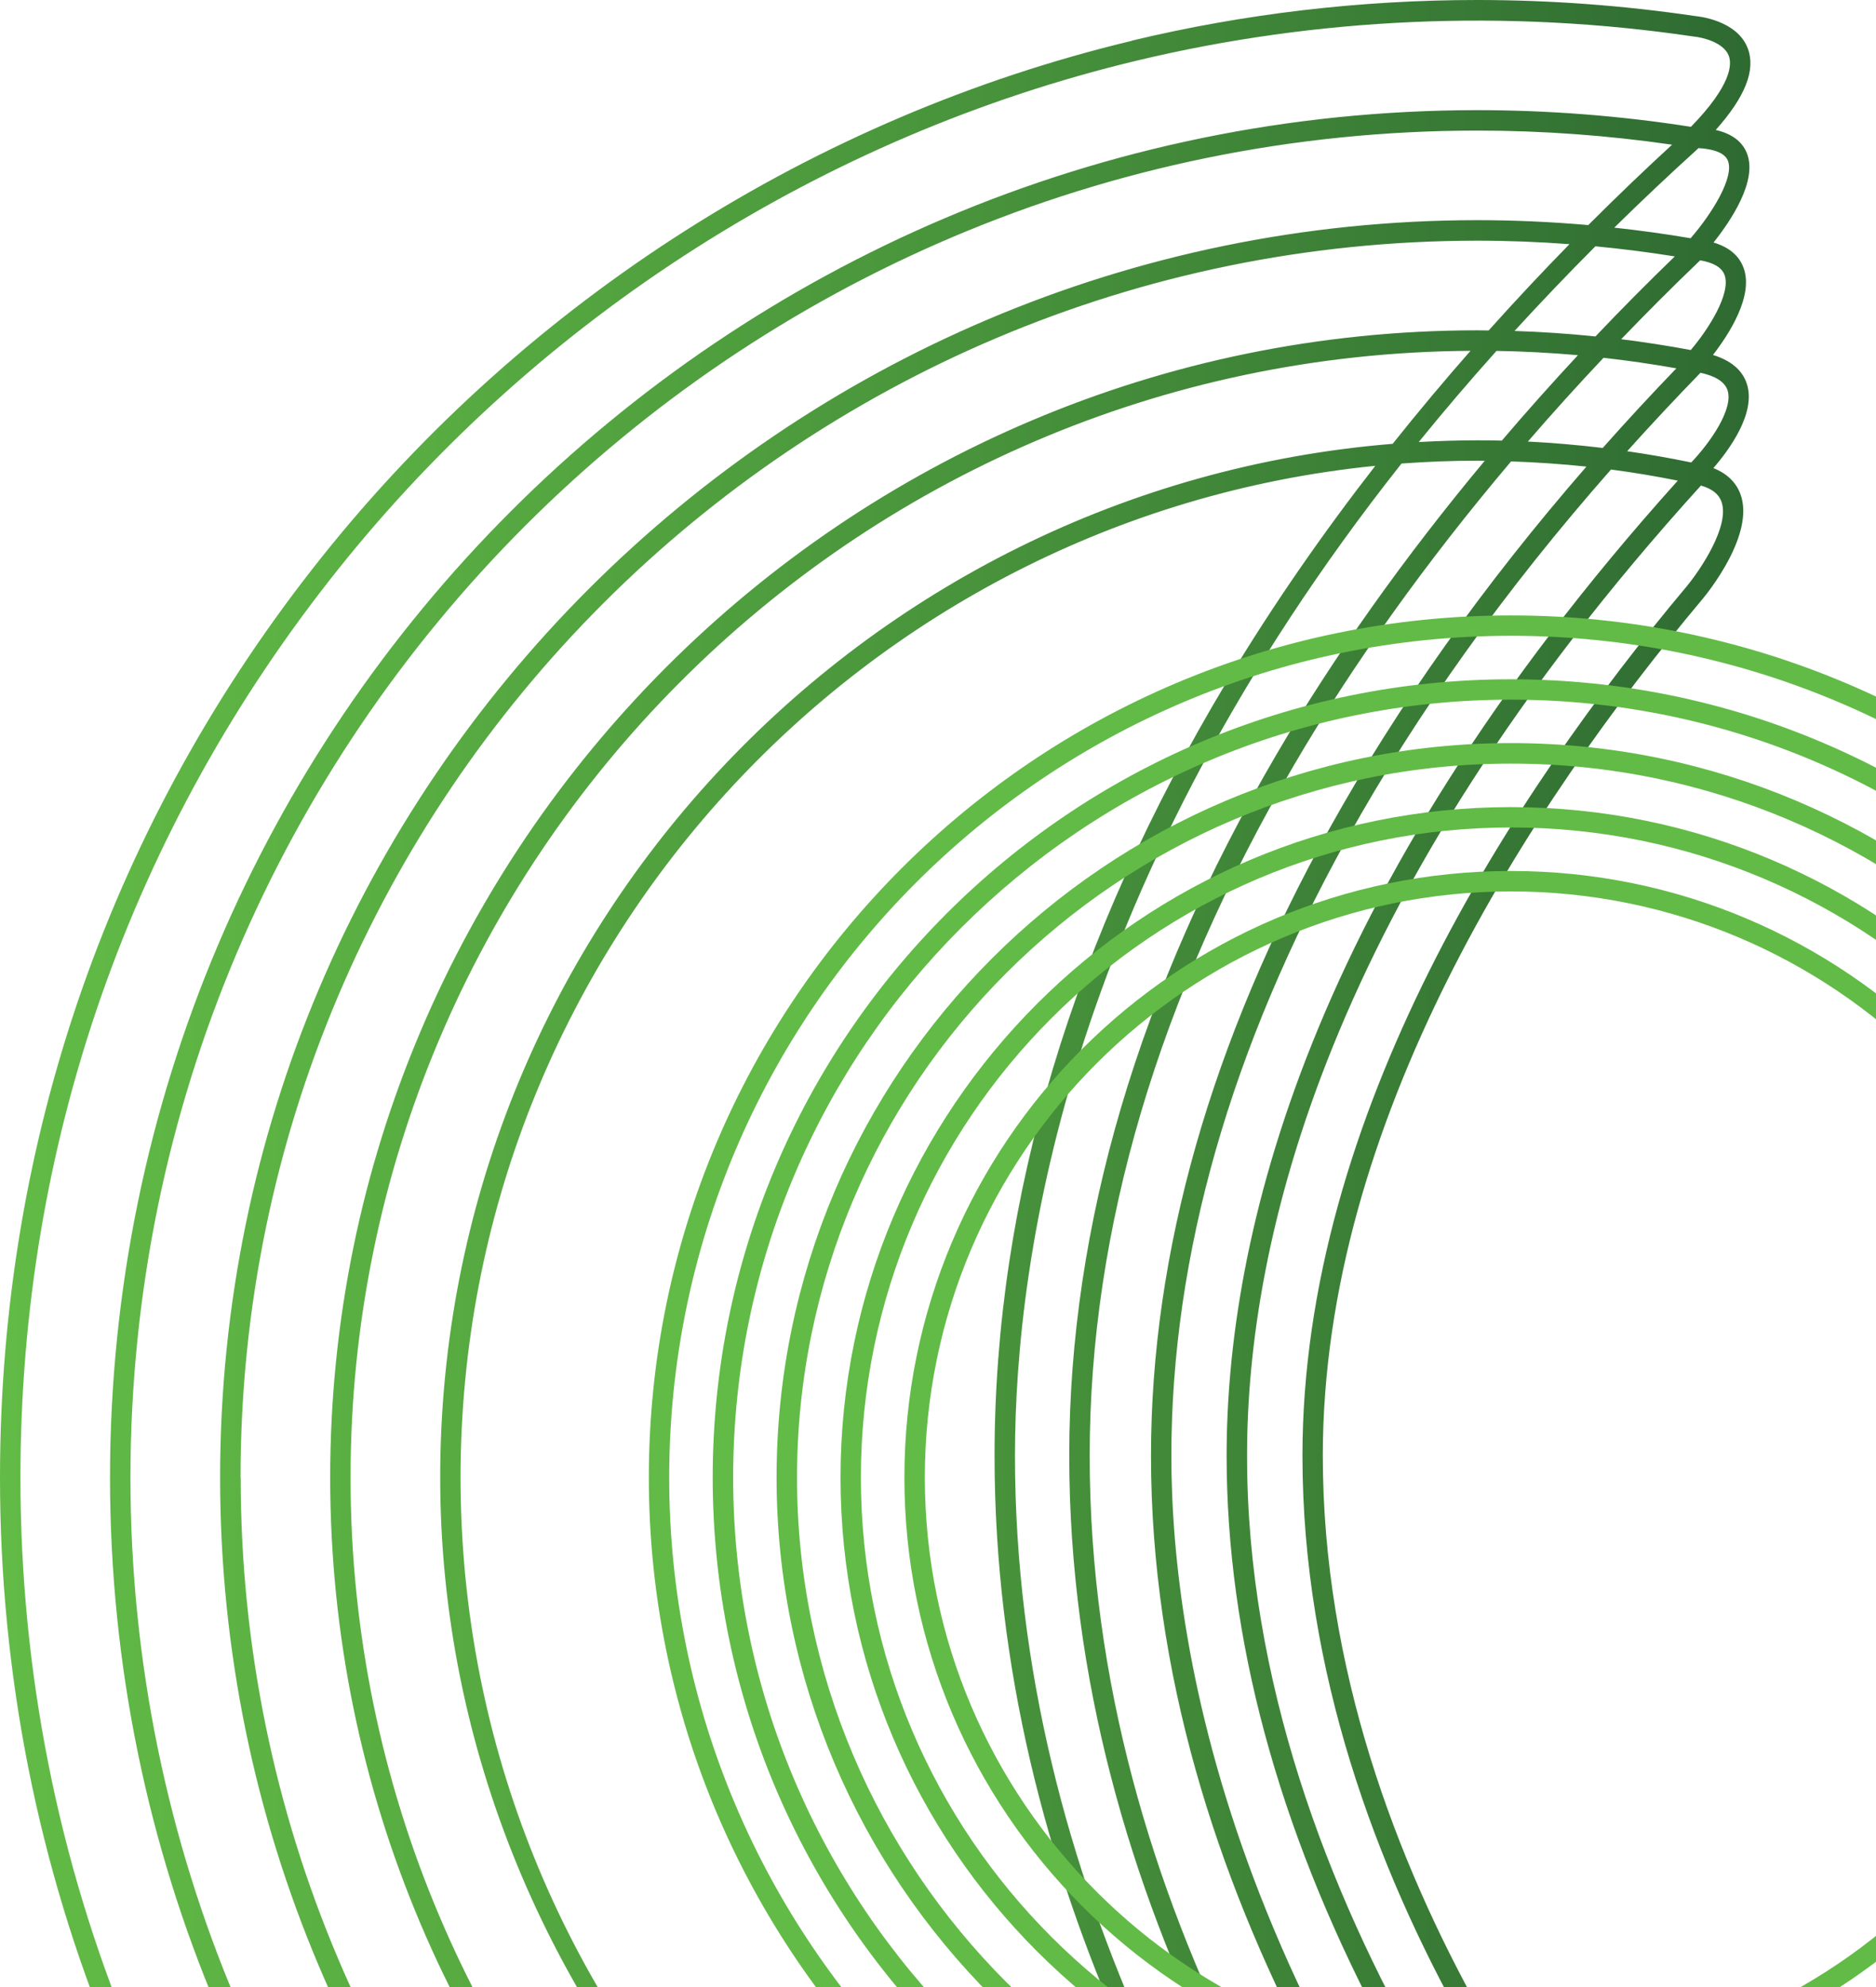
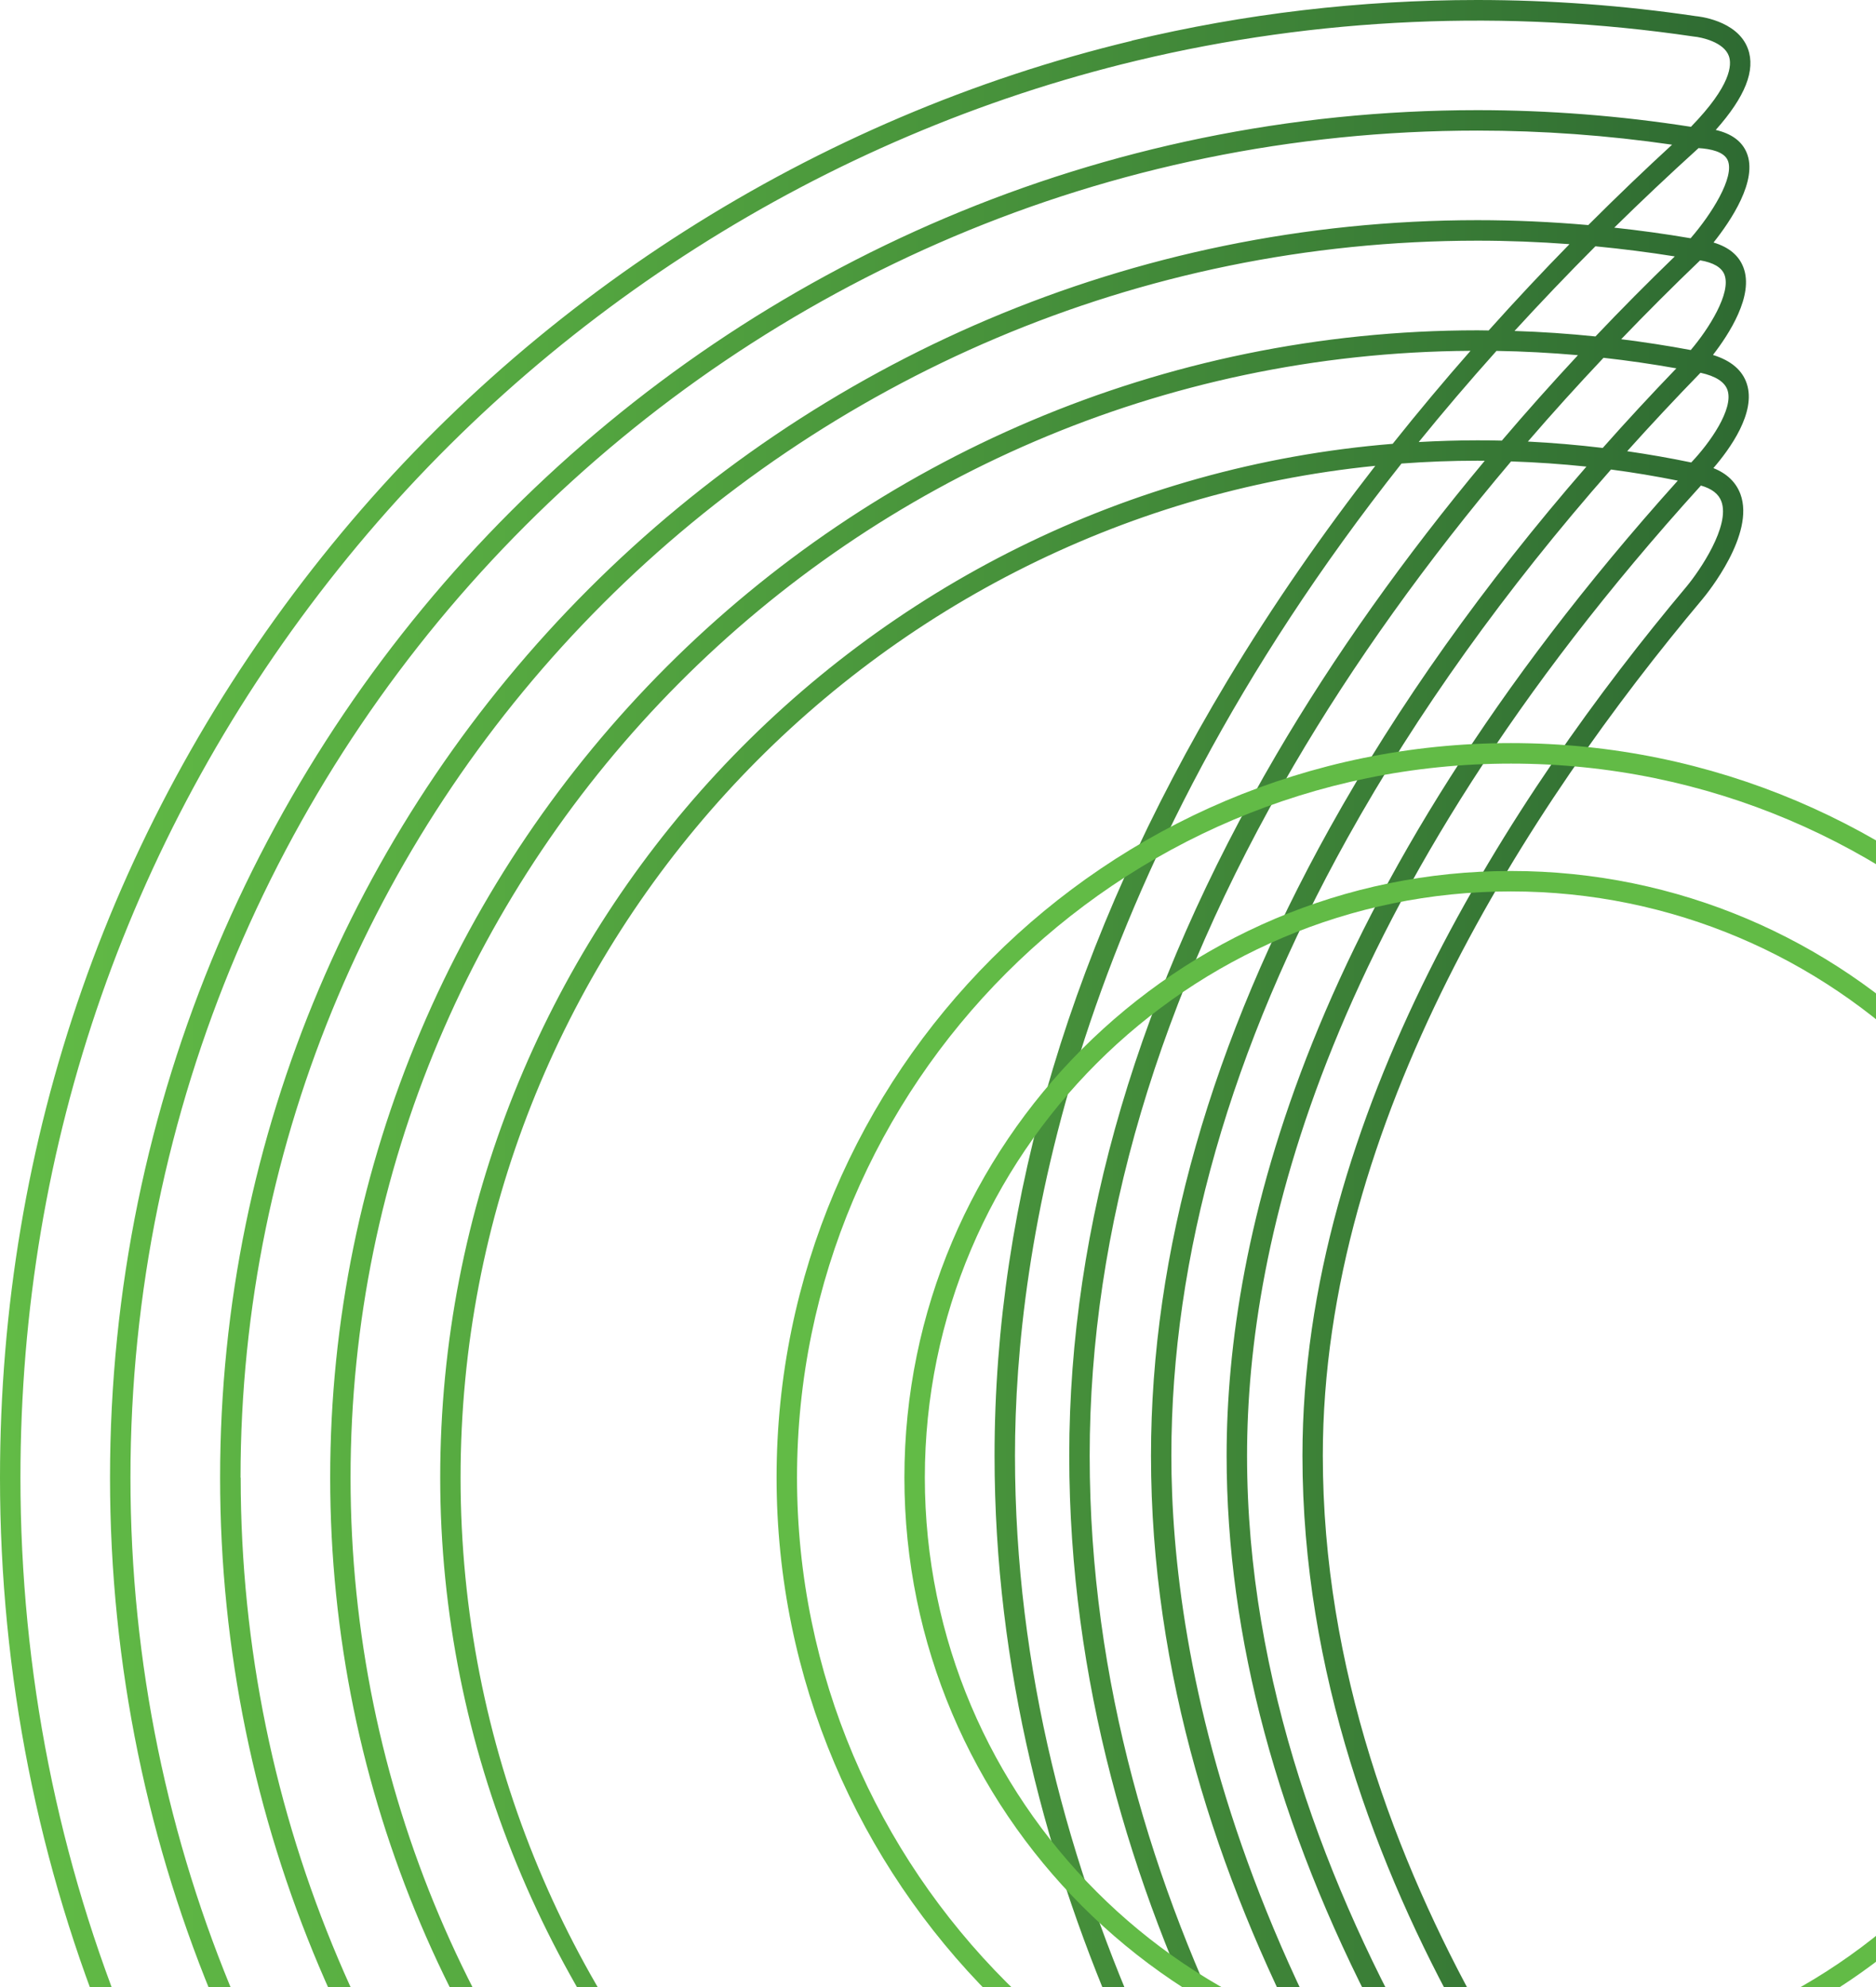
<svg xmlns="http://www.w3.org/2000/svg" width="304" height="322" viewBox="0 0 304 322" fill="none">
  <g style="mix-blend-mode:color-dodge">
    <path d="M276.564 449.532C273.807 447.109 270.749 444.34 267.46 441.259C269.929 440.913 272.387 440.544 274.833 440.117C275.953 439.99 277.234 439.413 278.491 438.49C280.822 442.332 280.672 445.759 279.899 448.217C279.541 449.394 279.011 450.409 278.422 451.309C277.845 450.686 277.234 450.086 276.576 449.532M251.063 424.978C255.264 424.712 259.441 424.308 263.618 423.766C267.795 427.816 271.43 431.116 274.291 433.62C275.145 434.37 275.884 435.109 276.53 435.836C275.757 436.424 275.007 436.77 274.43 436.828H274.314C271.026 437.417 267.702 437.913 264.368 438.328C260.202 434.347 255.737 429.882 251.063 424.978ZM276.46 431.139C274.072 429.039 271.13 426.374 267.772 423.189C270.16 422.82 272.549 422.416 274.926 421.966C275.837 421.781 276.98 421.228 278.134 420.362C280.407 424.135 281.007 427.885 279.807 431.266C279.53 432.051 279.161 432.766 278.757 433.401C278.076 432.651 277.337 431.901 276.472 431.151M247.706 407.323C252.286 412.389 256.648 416.9 260.606 420.824C256.452 421.308 252.286 421.654 248.121 421.851C243.967 417.397 239.686 412.596 235.359 407.485C236.709 407.519 238.059 407.531 239.421 407.531C242.178 407.531 244.948 407.45 247.706 407.323ZM251.929 407.058C256.21 406.735 260.479 406.262 264.714 405.615C268.026 409.169 271.199 412.446 274.199 415.447C274.937 416.185 275.607 416.924 276.218 417.674C275.41 418.285 274.695 418.643 274.28 418.724C271.13 419.335 267.956 419.854 264.772 420.293C260.871 416.485 256.544 412.066 251.94 407.058M276.541 413.104C273.818 410.381 271.187 407.669 268.637 404.969C270.703 404.612 272.756 404.219 274.81 403.781C276.034 403.7 277.222 403.308 278.318 402.673C280.326 406.158 280.903 409.469 279.968 412.446C279.622 413.531 279.103 414.466 278.526 415.285C277.926 414.57 277.28 413.843 276.541 413.104ZM276.576 394.977C254.179 371.46 202.081 308.873 202.081 235.89C202.081 201.135 214.866 145.69 275.63 78.684C277.395 79.192 278.491 80.034 278.941 81.245C280.418 85.226 275.387 92.53 273.333 95.011C244.925 128.866 211.058 180.791 211.058 235.901C211.058 306.035 259.36 362.991 274.176 378.776C282.138 387.257 280.741 393.673 279.772 396.038C279.518 396.65 279.218 397.18 278.895 397.665C278.214 396.8 277.453 395.911 276.587 395M189.815 235.89C189.815 203.5 199.427 169.818 218.374 135.767C229.636 115.527 243.955 95.519 261.056 76.088C264.691 76.561 268.302 77.172 271.88 77.888C211.52 145.044 198.769 200.8 198.769 235.89C198.769 265.291 207.008 295.95 223.255 327.001C239.351 357.775 259.833 382.191 274.176 397.25C275.018 398.138 275.78 399.027 276.46 399.904C275.791 400.261 275.134 400.458 274.533 400.481L274.245 400.515C271.487 401.104 268.718 401.623 265.925 402.073C200.015 331.063 189.815 268.014 189.815 235.867M74.634 239.444C74.634 154.171 139.748 83.819 222.862 75.487C214.531 86.207 206.362 97.885 198.827 110.427C173.834 152.06 161.164 194.269 161.164 235.89C161.164 304.812 195.054 363.268 228.032 403.827C142.459 397.954 74.634 326.482 74.634 239.444ZM176.58 235.89C176.58 199.196 187.715 161.545 209.685 123.985C219.32 107.508 231.228 90.892 244.867 74.772C248.952 74.91 253.025 75.188 257.075 75.614C240.482 94.7 226.532 114.316 215.489 134.174C196.265 168.71 186.515 202.935 186.515 235.901C186.515 306.542 229.428 366.983 262.014 402.685C257.733 403.273 253.417 403.688 249.102 403.942C217.901 369.199 176.58 309.323 176.58 235.901M232.509 404.069C199.3 363.879 164.475 305.204 164.475 235.89C164.475 202.496 173.753 142.609 227.109 75.118C231.17 74.818 235.278 74.657 239.409 74.657C239.801 74.657 240.194 74.668 240.598 74.668C227.559 90.303 216.147 106.366 206.823 122.301C184.553 160.368 173.268 198.573 173.268 235.867C173.268 308.931 213.527 368.679 244.844 404.104C243.032 404.162 241.232 404.208 239.421 404.208C237.101 404.208 234.805 404.15 232.509 404.058M263.675 73.122C267.506 68.853 271.464 64.618 275.56 60.406C278.03 60.949 279.495 61.895 279.945 63.245C280.938 66.302 277.084 71.772 274.06 74.945C270.633 74.23 267.172 73.63 263.687 73.122M247.59 71.553C251.536 66.972 255.633 62.449 259.844 57.983C263.802 58.422 267.737 58.998 271.649 59.691C267.541 63.96 263.56 68.253 259.718 72.591C255.69 72.107 251.64 71.76 247.579 71.553M242.49 56.864C246.898 56.933 251.306 57.175 255.702 57.556C251.456 62.125 247.336 66.741 243.367 71.403C242.051 71.368 240.725 71.357 239.409 71.357C236.213 71.357 233.051 71.46 229.901 71.633C233.859 66.752 238.059 61.825 242.49 56.875M56.806 239.444C56.806 139.125 138.121 57.452 238.29 56.852C234.101 61.618 229.878 66.649 225.678 71.922C139.401 78.938 71.334 151.39 71.334 239.444C71.334 327.497 142.159 402.869 230.905 407.312C235.244 412.527 239.559 417.431 243.759 422.001C242.317 422.035 240.863 422.058 239.421 422.058C138.732 422.058 56.806 340.144 56.806 239.444ZM262.695 54.983C266.849 50.656 271.118 46.386 275.503 42.186C277.661 42.556 278.976 43.329 279.438 44.505C280.58 47.471 276.91 53.287 273.98 56.725C270.241 56.021 266.479 55.444 262.706 54.971M245.421 53.633C249.586 49.087 253.948 44.505 258.529 39.913C262.845 40.328 267.137 40.871 271.395 41.552C266.999 45.809 262.706 50.125 258.541 54.521C254.179 54.071 249.794 53.771 245.409 53.633M38.978 239.444C38.978 128.913 128.901 39.002 239.421 39.002C244.394 39.002 249.367 39.198 254.329 39.567C250.071 43.917 245.686 48.579 241.232 53.552C240.632 53.552 240.032 53.529 239.432 53.529C136.921 53.529 53.506 136.932 53.506 239.444C53.506 341.955 136.909 425.358 239.432 425.358C241.867 425.358 244.302 425.301 246.748 425.197C251.41 430.17 255.91 434.716 260.133 438.813C253.267 439.517 246.344 439.886 239.444 439.886C128.924 439.886 39.002 349.963 39.002 239.444M261.587 36.89C265.914 32.632 270.437 28.363 275.157 24.082L275.237 24.001C277.199 24.116 279.38 24.578 279.98 25.997C281.134 28.709 277.314 34.755 273.957 38.609C269.86 37.905 265.729 37.34 261.575 36.89M21.139 239.444C21.139 119.081 119.058 21.162 239.421 21.162C249.933 21.162 260.525 21.935 270.956 23.447C266.71 27.347 262.152 31.697 257.375 36.474C251.41 35.955 245.409 35.678 239.421 35.678C127.066 35.69 35.667 127.089 35.667 239.444C35.667 351.798 127.066 443.198 239.421 443.198C247.359 443.198 255.333 442.724 263.214 441.801C267.299 445.69 271.083 449.106 274.418 452.048C275.076 452.602 275.676 453.202 276.23 453.836C275.445 454.506 274.741 454.875 274.337 454.933C262.822 456.79 251.063 457.725 239.421 457.725C119.058 457.725 21.139 359.806 21.139 239.444ZM72.464 406.4C27.866 361.802 3.312 302.504 3.312 239.444C3.312 185.315 21.128 134.394 54.844 92.196C87.569 51.221 133.505 21.97 184.184 9.831C213.389 2.827 244.175 1.442 274.453 5.919C275.757 6.035 279.334 6.819 280.153 9.07C280.672 10.489 280.534 13.847 274.014 20.551C262.591 18.762 250.948 17.851 239.421 17.851C117.235 17.862 17.828 117.258 17.828 239.444C17.828 361.629 117.235 461.025 239.409 461.025C251.236 461.025 263.156 460.067 274.787 458.198C275.803 458.071 276.991 457.494 278.168 456.548C279.957 459.675 280.684 463.252 280.014 466.483C279.345 469.726 277.291 472.033 274.233 472.991C262.741 474.687 251.029 475.553 239.421 475.553C176.349 475.553 117.062 450.986 72.464 406.4ZM183.422 6.612C132.028 18.924 85.434 48.59 52.26 90.13C18.07 132.917 0 184.553 0 239.444C0 303.392 24.901 363.522 70.122 408.731C115.343 453.952 175.46 478.853 239.409 478.853C251.225 478.853 263.145 477.976 274.833 476.245L275.064 476.187C279.345 474.907 282.322 471.606 283.245 467.141C284.134 462.848 283.061 458.071 280.522 454.079C281.572 452.694 282.472 451.033 283.049 449.198C283.915 446.417 284.468 441.536 280.868 436.101C281.688 435.04 282.403 433.805 282.922 432.374C283.938 429.536 284.665 424.343 280.58 418.031C281.641 416.75 282.576 415.204 283.13 413.439C284.076 410.416 284.226 405.985 280.868 400.481C281.641 399.557 282.322 398.484 282.818 397.273C284.03 394.319 285.842 386.38 276.576 376.491C261.979 360.925 214.358 304.789 214.358 235.878C214.358 181.772 247.798 130.551 275.86 97.111C276.749 96.05 284.422 86.553 282.034 80.08C281.318 78.153 279.853 76.734 277.649 75.857C280.326 72.753 284.584 66.868 283.072 62.206C282.357 59.991 280.499 58.422 277.58 57.521C280.141 54.21 284.272 47.898 282.507 43.317C281.768 41.379 280.141 40.04 277.672 39.301C280.441 35.828 284.942 29.193 283.026 24.705C282.241 22.859 280.557 21.647 278.03 21.058C282.807 15.693 284.515 11.366 283.245 7.904C281.526 3.208 274.995 2.631 274.822 2.619C263.133 0.888 251.213 0 239.398 0C220.474 0 201.631 2.215 183.399 6.589" fill="url(#paint0_linear_2333_1725)" />
-     <path d="M244.855 379.156C167.809 379.156 105.142 316.477 105.142 239.443C105.142 162.41 167.821 99.731 244.855 99.731C321.888 99.731 384.568 162.41 384.568 239.443C384.568 316.477 321.888 379.156 244.855 379.156ZM244.855 103.031C169.644 103.031 108.442 164.221 108.442 239.443C108.442 314.666 169.632 375.856 244.855 375.856C320.077 375.856 381.267 314.666 381.267 239.443C381.267 164.221 320.077 103.031 244.855 103.031Z" fill="#62BB46" />
-     <path d="M244.855 368.806C173.521 368.806 115.492 310.777 115.492 239.444C115.492 168.11 173.521 110.081 244.855 110.081C316.188 110.081 374.217 168.11 374.217 239.444C374.217 310.777 316.188 368.806 244.855 368.806ZM244.855 113.381C175.344 113.381 118.804 169.933 118.804 239.432C118.804 308.931 175.356 365.483 244.855 365.483C314.354 365.483 370.906 308.931 370.906 239.432C370.906 169.933 314.354 113.381 244.855 113.381Z" fill="#62BB46" />
    <path d="M244.855 358.444C179.234 358.444 125.843 305.054 125.843 239.432C125.843 173.81 179.234 120.42 244.855 120.42C310.477 120.42 363.867 173.81 363.867 239.432C363.867 305.054 310.477 358.444 244.855 358.444ZM244.855 123.743C181.057 123.743 129.155 175.645 129.155 239.444C129.155 303.242 181.057 355.144 244.855 355.144C308.654 355.144 360.556 303.242 360.556 239.444C360.556 175.645 308.654 123.743 244.855 123.743Z" fill="#62BB46" />
-     <path d="M244.855 348.095C184.945 348.095 136.205 299.354 136.205 239.444C136.205 179.534 184.945 130.794 244.855 130.794C304.765 130.794 353.506 179.534 353.506 239.444C353.506 299.354 304.765 348.095 244.855 348.095ZM244.855 134.094C186.769 134.094 139.505 181.357 139.505 239.444C139.505 297.531 186.769 344.783 244.855 344.783C302.942 344.783 350.206 297.531 350.206 239.444C350.206 181.357 302.942 134.094 244.855 134.094Z" fill="#62BB46" />
    <path d="M244.855 337.744C190.657 337.744 146.555 293.642 146.555 239.444C146.555 185.246 190.646 141.144 244.855 141.144C299.065 141.144 343.155 185.246 343.155 239.444C343.155 293.642 299.054 337.744 244.855 337.744ZM244.855 144.456C192.48 144.456 149.867 187.069 149.867 239.444C149.867 291.819 192.48 334.432 244.855 334.432C297.23 334.432 339.844 291.819 339.844 239.444C339.844 187.069 297.23 144.456 244.855 144.456Z" fill="#62BB46" />
  </g>
  <defs>
    <linearGradient id="paint0_linear_2333_1725" x1="0" y1="239.444" x2="283.822" y2="239.444" gradientUnits="userSpaceOnUse">
      <stop stop-color="#62BB46" />
      <stop offset="0.22" stop-color="#59AE42" />
      <stop offset="0.63" stop-color="#448D3A" />
      <stop offset="1" stop-color="#2E6A32" />
    </linearGradient>
  </defs>
</svg>